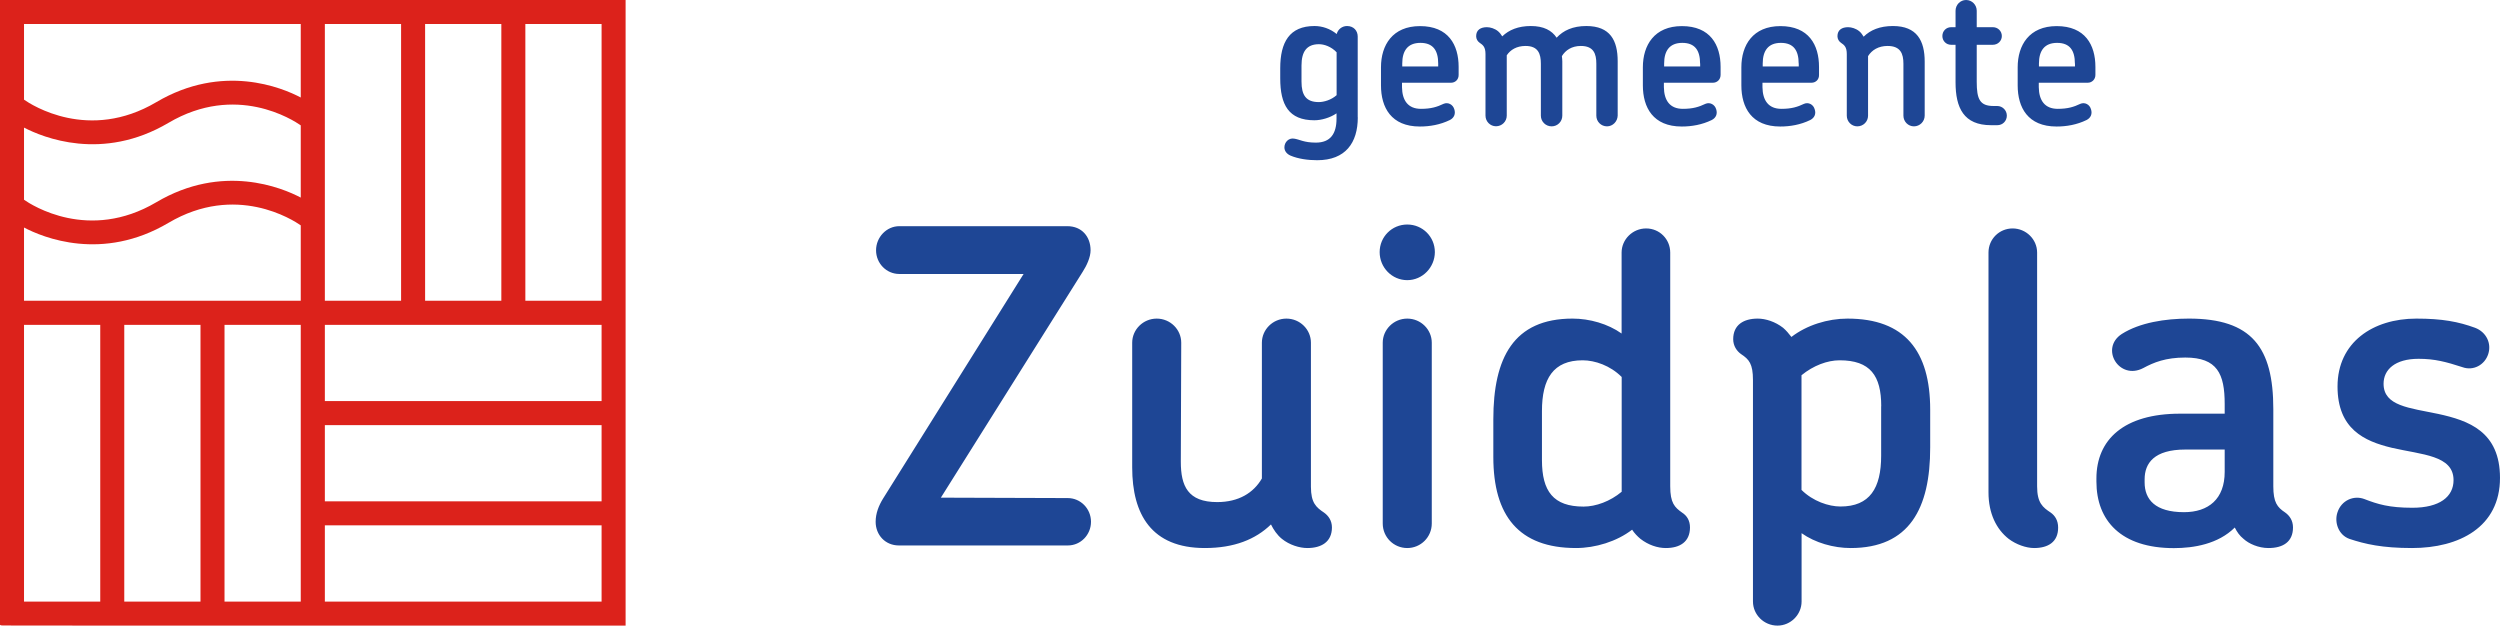
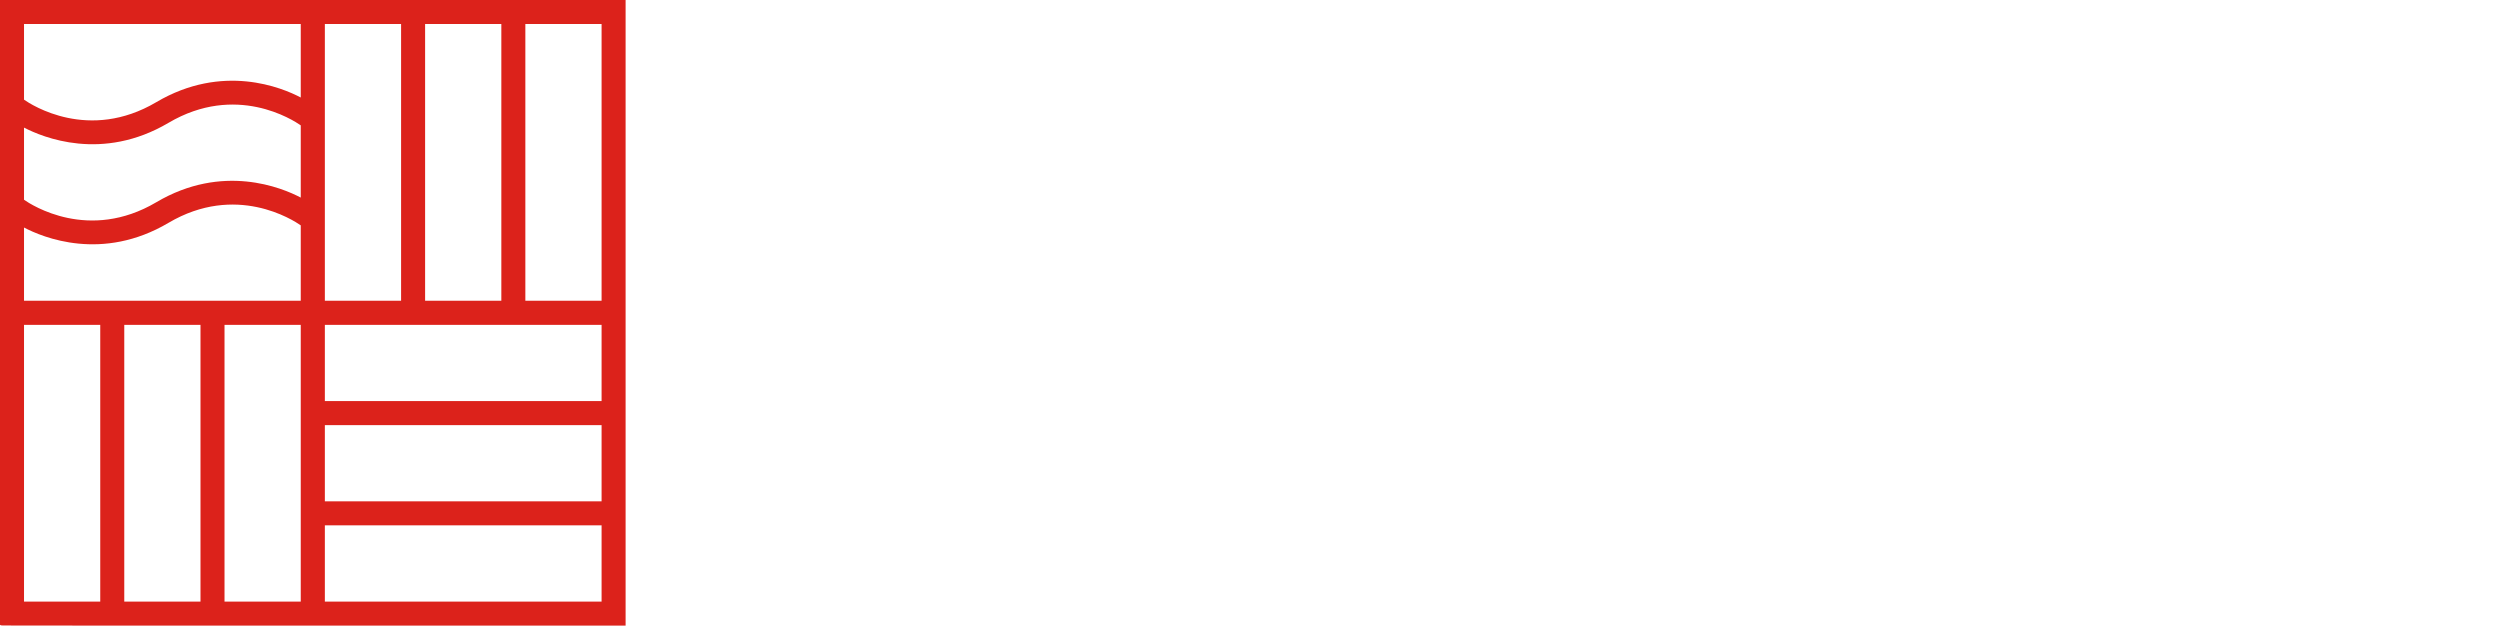
<svg xmlns="http://www.w3.org/2000/svg" version="1.1" id="Laag_1" x="0px" y="0px" viewBox="0 0 299.75 75.01" style="enable-background:new 0 0 299.75 75.01;" xml:space="preserve">
  <style type="text/css">
	.st0{fill:#DC221B;}
	.st1{fill:#1E4695;}
</style>
  <g>
    <g>
      <g>
        <path class="st0" d="M0,0v74.92l0.13,0.06c0.04,0.03,0.04,0.03,74.64,0.03h0.24V0H0z M36.06,72.13h-9.14V38.95h9.14V72.13z      M24.04,72.13H14.9V38.95h9.14V72.13z M18.74,12.25c-8.08,4.77-14.93,0.35-15.86-0.3V2.88h33.18v8.81     C33.81,10.5,26.7,7.55,18.74,12.25 M20.2,14.73c8.1-4.78,14.93-0.35,15.86,0.3v8.66c-2.26-1.19-9.37-4.14-17.32,0.56     c-8.08,4.77-14.93,0.35-15.86-0.3v-8.65C5.14,16.47,12.25,19.42,20.2,14.73 M20.2,26.72c8.09-4.78,14.93-0.35,15.86,0.3v9.04     H2.88v-8.78C5.14,28.47,12.25,31.42,20.2,26.72 M2.88,38.95h9.14v33.18H2.88V38.95z M38.95,2.88h9.14v33.18h-9.14V2.88z      M50.97,2.88h9.14v33.18h-9.14V2.88z M62.99,2.88h9.14v33.18h-9.14V2.88z M38.95,38.95h33.18v9.14H38.95V38.95z M38.95,50.97     h33.18v9.14H38.95V50.97z M38.95,62.99h33.18v9.14H38.95V62.99z" />
-         <path class="st1" d="M128.04,65.4h-20.27c-1.63,0-2.78-1.26-2.78-2.84c0-1,0.37-1.94,0.89-2.78l16.85-26.93h-14.91     c-1.52,0-2.78-1.26-2.78-2.84c0-1.57,1.26-2.89,2.78-2.89h20.16c1.73,0,2.78,1.26,2.78,2.89c0,0.84-0.47,1.84-0.94,2.57     l-17.01,27.09l15.22,0.05c1.52,0,2.78,1.26,2.78,2.84S129.56,65.4,128.04,65.4 M156.75,65.71c-0.94,0-2.15-0.37-3.05-1.1     c-0.58-0.47-1-1.1-1.31-1.73c-1.84,1.79-4.41,2.83-7.93,2.83c-6.4,0-8.71-4.04-8.71-9.66V41.09c0-1.57,1.31-2.89,2.94-2.89     c1.63,0,2.94,1.31,2.94,2.89l-0.05,14.28c0,2.89,0.84,4.83,4.36,4.83c2.57,0,4.36-1.1,5.36-2.83V41.09     c0-1.57,1.31-2.89,2.94-2.89c1.63,0,2.94,1.31,2.94,2.89v17.27c0,1.94,0.63,2.47,1.57,3.1c0.52,0.37,0.95,0.95,0.95,1.79     C159.69,64.98,158.43,65.71,156.75,65.71 M168.73,33.59c-1.84,0-3.31-1.52-3.31-3.36c0-1.84,1.47-3.31,3.31-3.31     s3.31,1.47,3.31,3.31C172.03,32.06,170.56,33.59,168.73,33.59 M168.73,65.71c-1.63,0-2.94-1.31-2.94-2.94V41.09     c0-1.57,1.31-2.89,2.94-2.89c1.63,0,2.94,1.31,2.94,2.89v21.68C171.67,64.4,170.35,65.71,168.73,65.71 M199.73,65.71     c-1,0-2.1-0.37-3.04-1.1c-0.37-0.31-0.73-0.68-1-1.1c-1.84,1.42-4.41,2.2-6.72,2.2c-6.88,0-9.92-3.88-9.92-10.92v-4.52     c0-7.35,2.42-12.07,9.5-12.07c2.05,0,4.25,0.63,5.88,1.79v-9.71c0-1.57,1.32-2.89,2.94-2.89c1.63,0,2.89,1.31,2.89,2.89v28.03     c0,2,0.53,2.52,1.42,3.15c0.58,0.37,0.95,0.95,0.95,1.79C202.62,64.98,201.41,65.71,199.73,65.71 M194.43,45.19     c-1.36-1.36-3.2-1.99-4.67-1.99c-3.52,0-4.88,2.2-4.88,6.09v5.88c0,3.73,1.36,5.57,4.99,5.57c1.47,0,3.2-0.63,4.57-1.78V45.19z      M221.89,65.71c-2.05,0-4.25-0.63-5.88-1.78v8.19c0,1.58-1.31,2.89-2.89,2.89c-1.63,0-2.94-1.31-2.94-2.89V45.56     c0-1.94-0.47-2.47-1.42-3.1c-0.53-0.37-0.95-1-0.95-1.79c0-1.73,1.26-2.47,2.94-2.47c0.95,0,2.1,0.37,3.04,1.1     c0.37,0.32,0.68,0.68,1,1.1c1.84-1.42,4.36-2.2,6.72-2.2c6.88,0,9.92,3.89,9.92,10.92v4.52     C231.44,60.99,228.92,65.71,221.89,65.71 M225.56,48.71c0-3.67-1.31-5.51-4.99-5.51c-1.47,0-3.15,0.63-4.57,1.79v13.75     c1.37,1.36,3.26,1.99,4.67,1.99c3.52,0,4.88-2.2,4.88-6.09V48.71z M243.89,65.71c-0.95,0-2.15-0.42-3.05-1.1     c-1.47-1.15-2.42-3.04-2.42-5.57V30.28c0-1.63,1.31-2.89,2.89-2.89c1.62,0,2.94,1.31,2.94,2.89v28.03c0,2,0.68,2.52,1.63,3.15     c0.52,0.37,0.89,0.95,0.89,1.79C246.78,64.98,245.57,65.71,243.89,65.71 M271.99,65.71c-1.21,0-2.36-0.52-2.99-1.1     c-0.47-0.37-0.79-0.84-1.05-1.36c-2,1.99-4.93,2.47-7.3,2.47c-6.35,0-9.29-3.31-9.29-7.98v-0.37c0-4.67,3.31-7.77,10.02-7.77     h5.36v-1.16c0-3.62-0.89-5.57-4.72-5.57c-2.36,0-3.78,0.58-5.04,1.26c-2.89,1.52-5.25-2.36-2.57-4.09     c2.15-1.36,5.2-1.84,8.03-1.84c7.56,0,10.13,3.46,10.13,10.86v9.24c0,1.94,0.47,2.52,1.42,3.15c0.52,0.37,0.94,0.95,0.94,1.79     C274.93,64.98,273.72,65.71,271.99,65.71 M266.74,53.9h-4.72c-3.73,0-4.88,1.63-4.88,3.57v0.37c0,2.04,1.26,3.57,4.72,3.57     c2.94,0,4.88-1.58,4.88-4.83V53.9z M289.2,65.71c-3.57,0-5.62-0.47-7.51-1.1c-1.31-0.47-1.84-1.99-1.42-3.2     c0.47-1.42,1.94-2.05,3.2-1.58c1.63,0.63,2.99,1.05,5.77,1.05c3.26,0,4.94-1.31,4.94-3.31c0-2.99-3.78-3.04-7.4-3.88     c-3.31-0.79-6.51-2.26-6.51-7.35c0-5.3,4.25-8.14,9.45-8.14c3.1,0,5.04,0.37,7.04,1.1c1.37,0.52,1.99,1.89,1.58,3.15     c-0.42,1.31-1.79,2.05-3.1,1.57c-1.94-0.63-3.31-1-5.25-1c-2.84,0-4.2,1.31-4.2,2.99c0,2.68,3.1,2.89,6.56,3.62     c3.62,0.79,7.4,2.1,7.4,7.67C299.75,63.2,294.86,65.71,289.2,65.71 M162.8,14.07c0,3.05-1.47,5.14-4.87,5.14     c-1.1,0-2.27-0.16-3.19-0.55c-0.42-0.18-0.74-0.53-0.74-0.99c0-0.62,0.51-1.15,1.15-1.05c0.67,0.09,1.17,0.48,2.62,0.48     c1.74,0,2.48-1.05,2.48-2.89v-0.62c-0.78,0.53-1.81,0.83-2.66,0.83c-3.08,0-4.09-1.86-4.09-5.03v-1.2c0-3.12,1.1-5.07,4.11-5.07     c0.92,0,1.88,0.32,2.66,0.96c0.14-0.55,0.64-0.96,1.24-0.96c0.8,0,1.28,0.57,1.28,1.26V14.07z M158.14,5.3     c-1.47,0-2.09,0.9-2.09,2.55v1.93c0,1.61,0.53,2.46,2.07,2.46c0.6,0,1.49-0.25,2.14-0.83V6.27C159.61,5.58,158.76,5.3,158.14,5.3      M173.98,9.92h-5.88v0.53c0.02,1.58,0.71,2.6,2.27,2.6c1.22,0,1.93-0.23,2.71-0.6c0.53-0.23,1.12,0.07,1.29,0.65     c0.18,0.55-0.02,1.03-0.53,1.29c-1.17,0.57-2.41,0.78-3.6,0.78c-3.44,0-4.66-2.29-4.66-4.93V8.06c0-2.64,1.38-4.93,4.68-4.93     c3.4,0,4.63,2.25,4.63,4.89v0.96C174.9,9.53,174.49,9.92,173.98,9.92 M172.44,7.62c0-1.56-0.6-2.48-2.13-2.48     c-1.52,0-2.18,0.94-2.18,2.48v0.35h4.31V7.62z M192.68,15.15c-0.71,0-1.28-0.57-1.28-1.28V7.64c0-1.19-0.32-2.13-1.86-2.13     c-1.08,0-1.84,0.51-2.27,1.22c0.02,0.2,0.05,0.41,0.05,0.62v6.52c0,0.71-0.57,1.28-1.28,1.28c-0.71,0-1.29-0.57-1.29-1.28V7.64     c0-1.19-0.32-2.13-1.84-2.13c-1.06,0-1.81,0.46-2.25,1.12v7.23c0,0.71-0.58,1.28-1.29,1.28c-0.69,0-1.26-0.57-1.26-1.28V6.48     c0-0.85-0.3-1.08-0.71-1.36c-0.23-0.16-0.41-0.44-0.41-0.78c0-0.76,0.55-1.08,1.29-1.08c0.41,0,0.94,0.16,1.33,0.48     c0.21,0.18,0.37,0.39,0.51,0.62c0.8-0.78,1.93-1.24,3.42-1.24c1.56,0,2.52,0.53,3.1,1.4c0.8-0.87,1.95-1.4,3.56-1.4     c2.87,0,3.76,1.74,3.76,4.22v6.52C193.94,14.57,193.37,15.15,192.68,15.15 M205.38,9.92h-5.88v0.53c0.02,1.58,0.71,2.6,2.27,2.6     c1.22,0,1.93-0.23,2.71-0.6c0.53-0.23,1.12,0.07,1.29,0.65c0.18,0.55-0.02,1.03-0.53,1.29c-1.17,0.57-2.41,0.78-3.6,0.78     c-3.44,0-4.66-2.29-4.66-4.93V8.06c0-2.64,1.38-4.93,4.68-4.93c3.4,0,4.64,2.25,4.64,4.89v0.96     C206.3,9.53,205.89,9.92,205.38,9.92 M203.84,7.62c0-1.56-0.6-2.48-2.13-2.48c-1.52,0-2.18,0.94-2.18,2.48v0.35h4.32V7.62z      M217.2,9.92h-5.88v0.53c0.02,1.58,0.71,2.6,2.27,2.6c1.22,0,1.93-0.23,2.71-0.6c0.53-0.23,1.12,0.07,1.28,0.65     c0.19,0.55-0.02,1.03-0.53,1.29c-1.17,0.57-2.41,0.78-3.6,0.78c-3.44,0-4.66-2.29-4.66-4.93V8.06c0-2.64,1.38-4.93,4.68-4.93     c3.4,0,4.63,2.25,4.63,4.89v0.96C218.12,9.53,217.71,9.92,217.2,9.92 M215.66,7.62c0-1.56-0.6-2.48-2.13-2.48     c-1.52,0-2.18,0.94-2.18,2.48v0.35h4.32V7.62z M229.48,15.15c-0.69,0-1.26-0.57-1.26-1.28V7.64c0-1.19-0.34-2.13-1.9-2.13     c-1.08,0-1.88,0.48-2.34,1.22v7.14c0,0.71-0.57,1.28-1.29,1.28c-0.69,0-1.26-0.57-1.26-1.28V6.48c0-0.85-0.3-1.08-0.71-1.36     c-0.23-0.16-0.41-0.44-0.41-0.78c0-0.76,0.55-1.08,1.28-1.08c0.41,0,0.94,0.16,1.33,0.48c0.23,0.18,0.39,0.44,0.53,0.66     c0.8-0.8,1.95-1.28,3.51-1.28c2.89,0,3.81,1.77,3.81,4.27v6.47C230.77,14.57,230.19,15.15,229.48,15.15 M239.48,15.01h-0.76     c-3.26,0-4.25-2.07-4.25-5.14v-4.5h-0.53c-0.59,0-1.05-0.46-1.05-1.05c0-0.6,0.46-1.06,1.05-1.06h0.53V1.29     c0-0.71,0.57-1.29,1.26-1.29c0.71,0,1.28,0.58,1.28,1.29v1.97h1.93c0.6,0,1.08,0.46,1.08,1.06c0,0.59-0.48,1.05-1.08,1.05h-1.93     v4.45c0,2.07,0.37,2.89,2.02,2.89h0.44c0.64,0,1.15,0.53,1.15,1.15C240.62,14.51,240.12,15.01,239.48,15.01 M250.32,9.92h-5.87     v0.53c0.02,1.58,0.71,2.6,2.27,2.6c1.21,0,1.93-0.23,2.71-0.6c0.53-0.23,1.12,0.07,1.28,0.65c0.18,0.55-0.02,1.03-0.53,1.29     c-1.17,0.57-2.41,0.78-3.6,0.78c-3.45,0-4.66-2.29-4.66-4.93V8.06c0-2.64,1.38-4.93,4.68-4.93c3.4,0,4.64,2.25,4.64,4.89v0.96     C251.24,9.53,250.82,9.92,250.32,9.92 M248.78,7.62c0-1.56-0.6-2.48-2.13-2.48c-1.52,0-2.18,0.94-2.18,2.48v0.35h4.32V7.62z" />
      </g>
    </g>
  </g>
</svg>